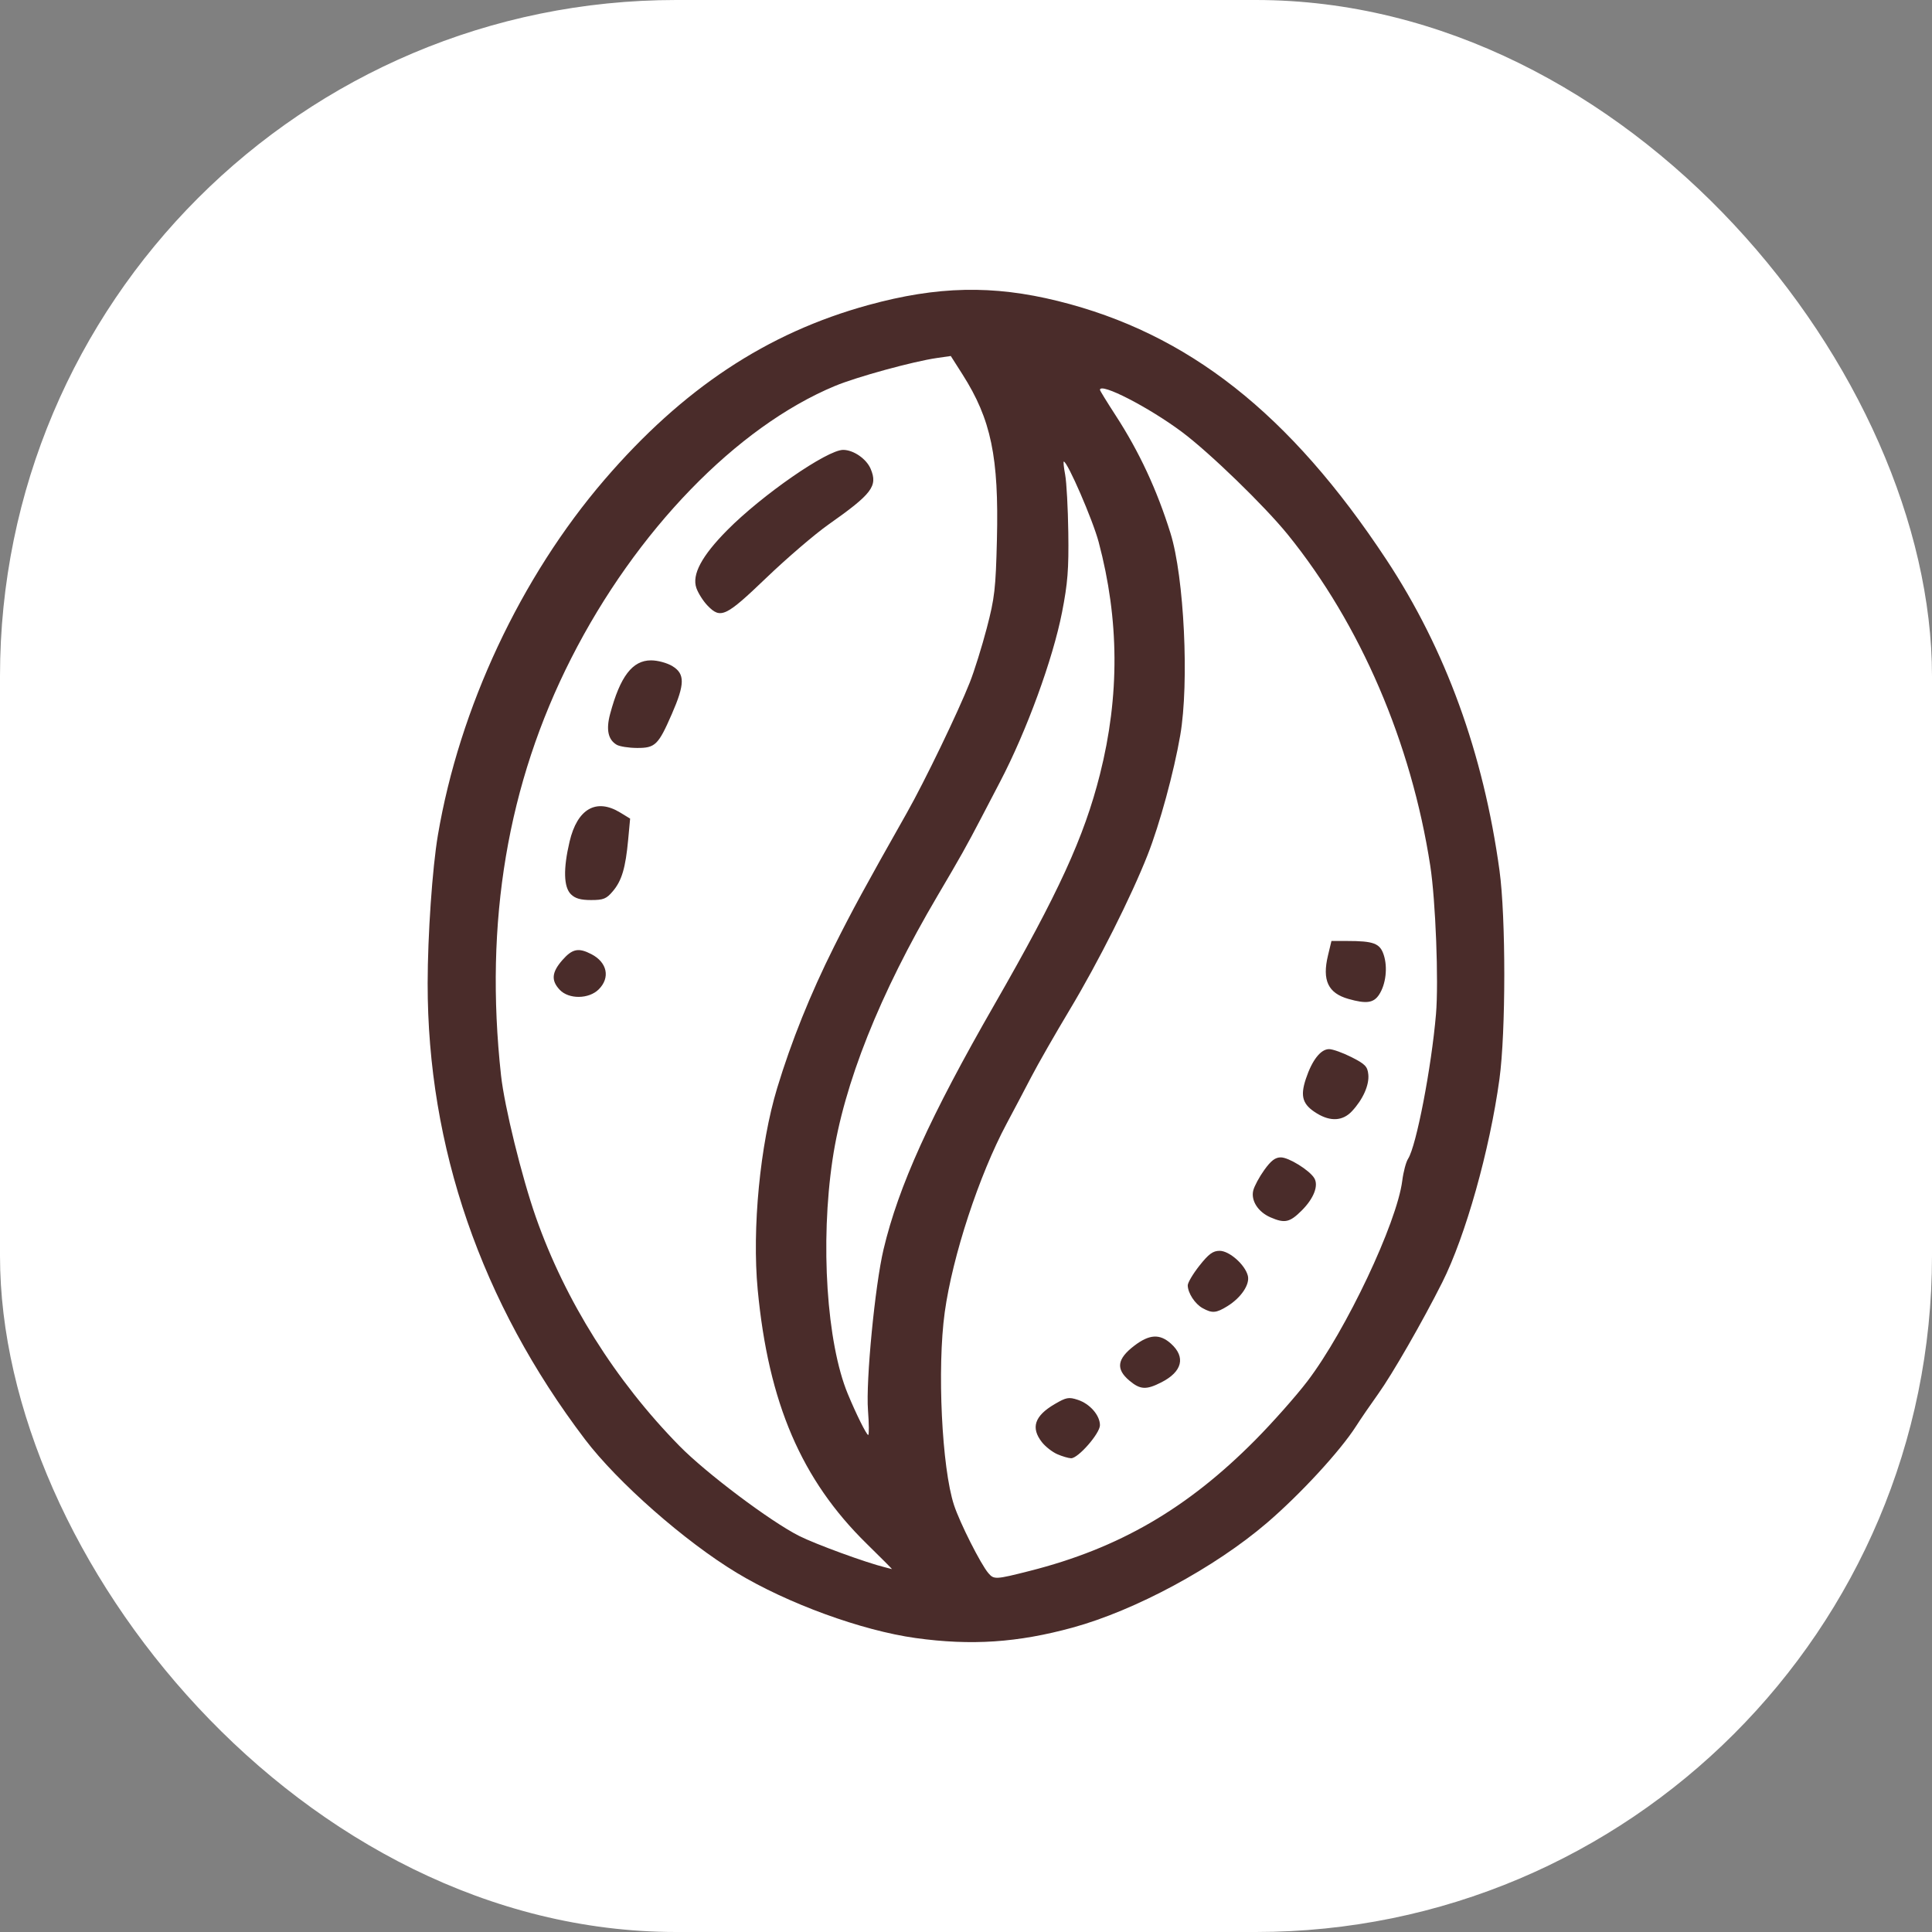
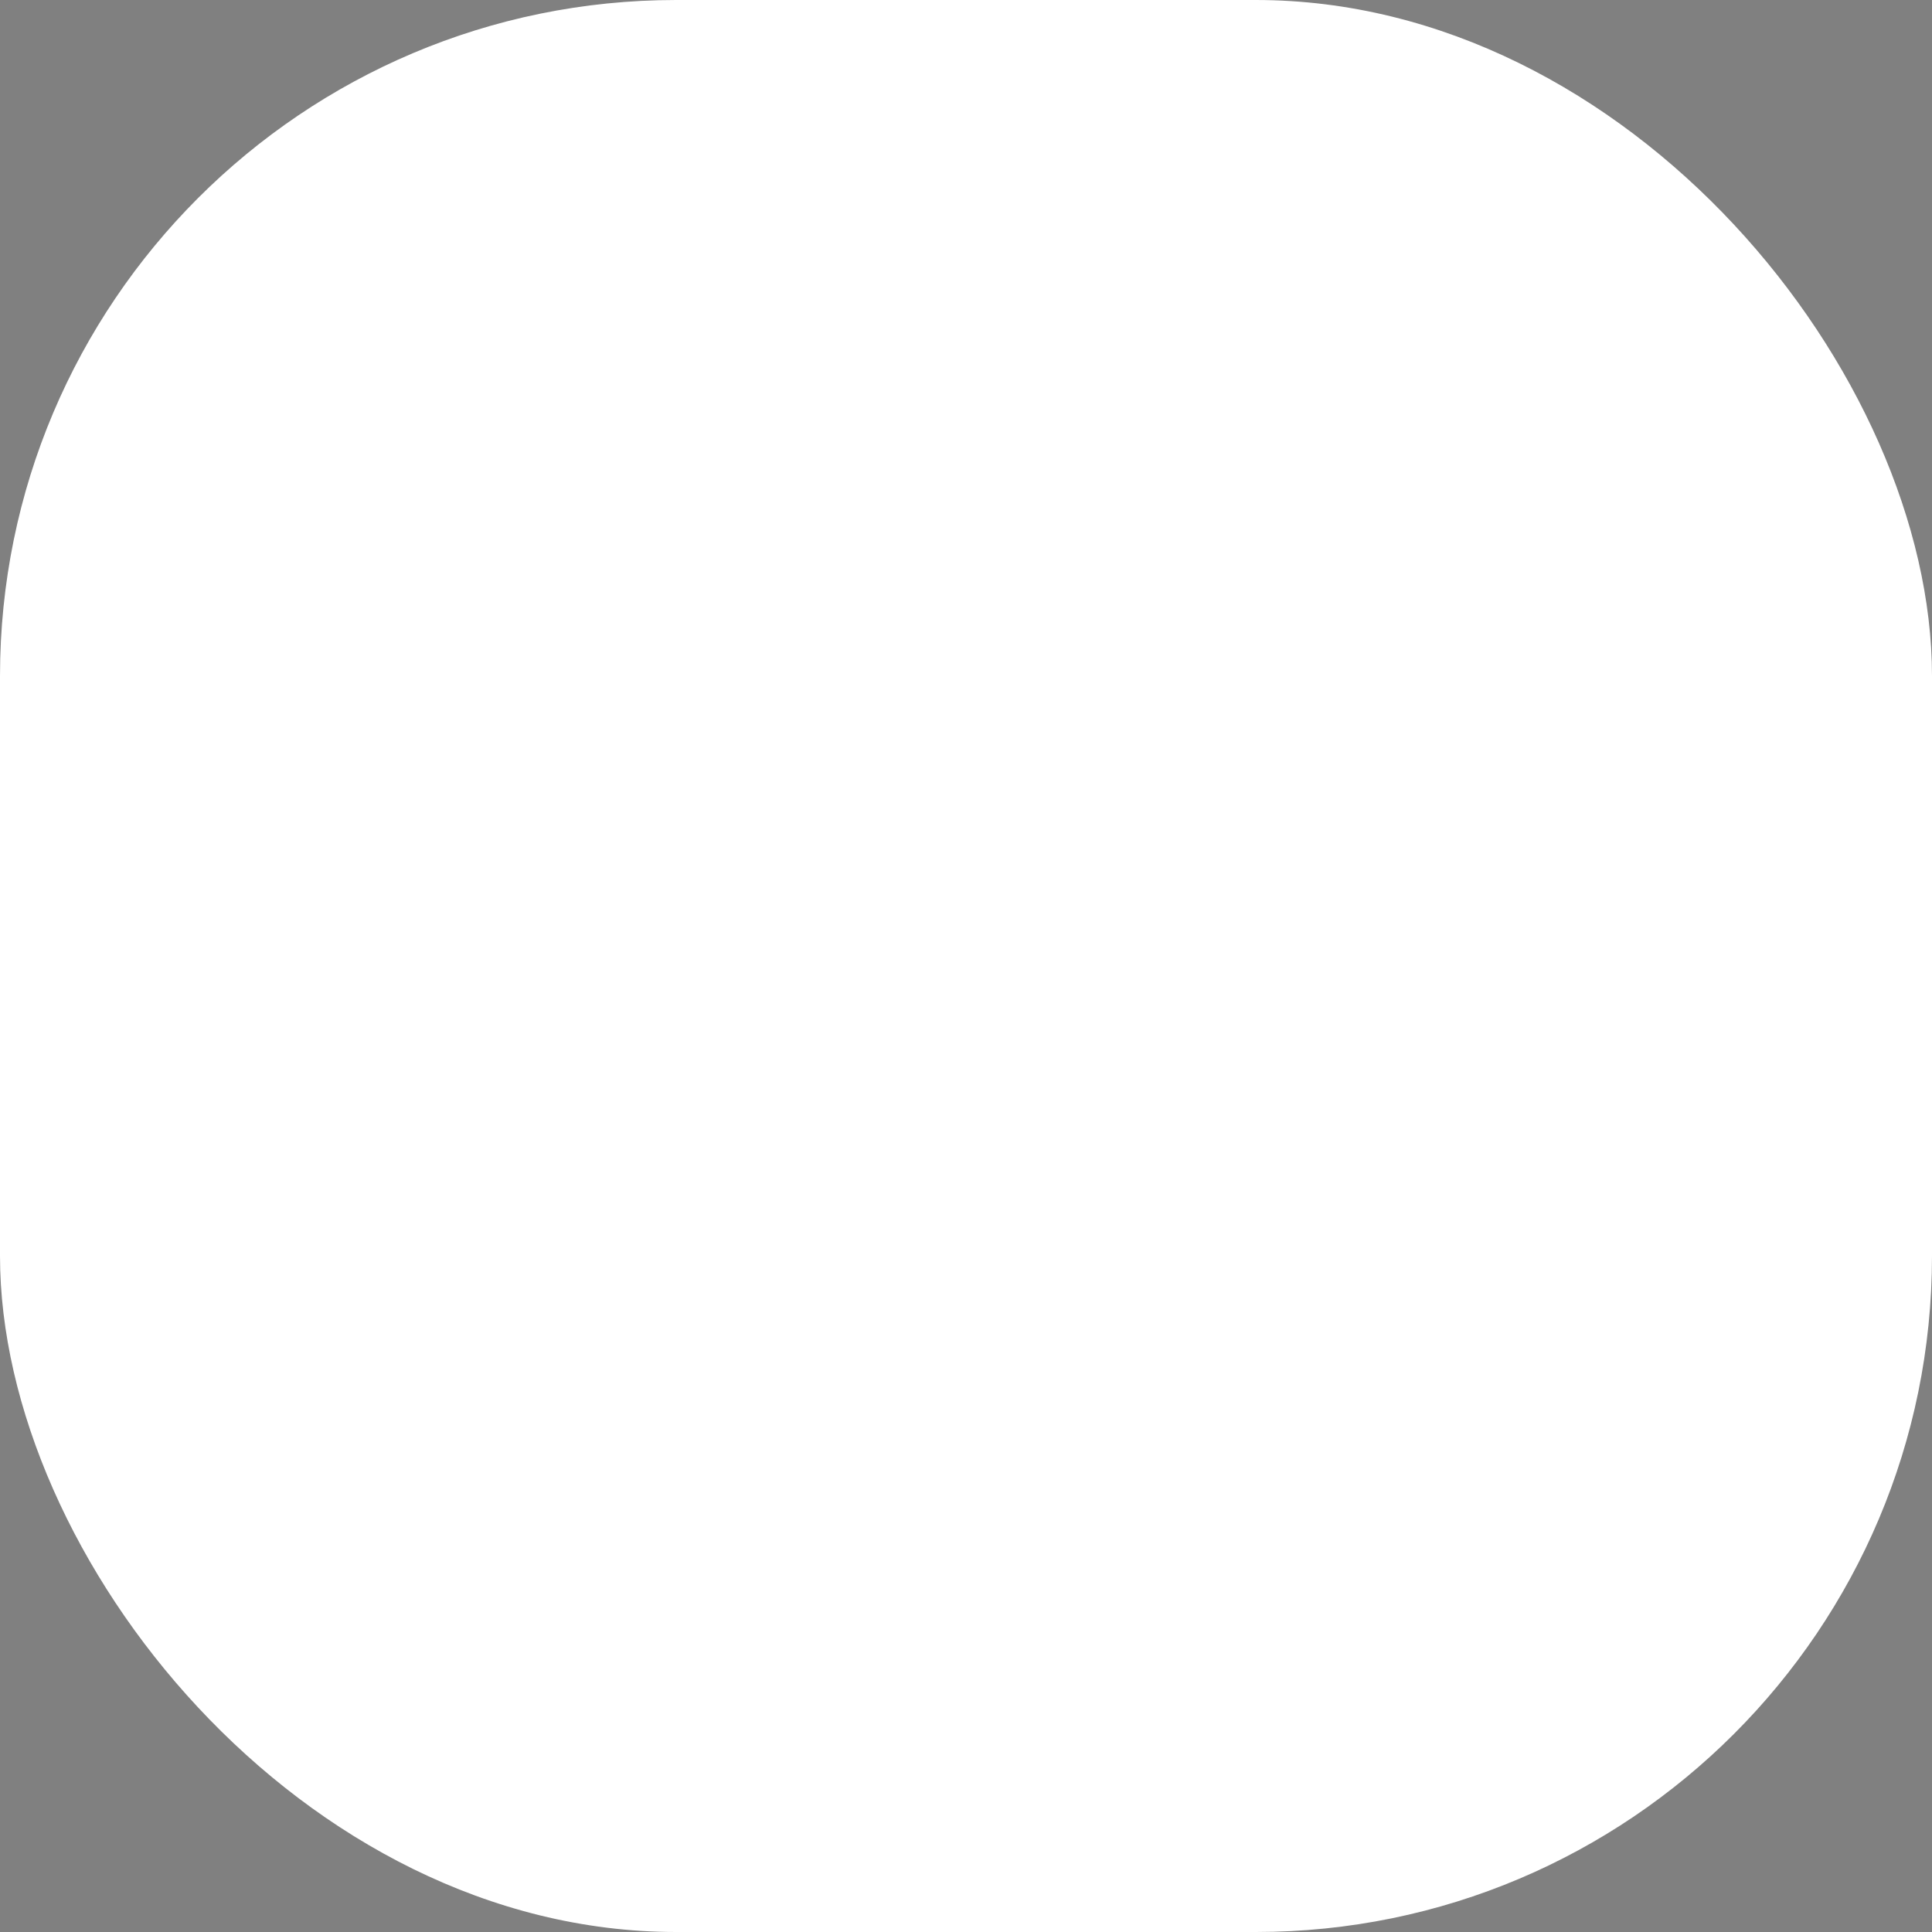
<svg xmlns="http://www.w3.org/2000/svg" version="1.1" width="1000" height="1000">
  <rect width="100%" height="100%" fill="#808080" stroke="none" />
  <g clip-path="url(#SvgjsClipPath1280)">
    <rect width="1000" height="1000" fill="#ffffff" />
    <g transform="matrix(1.513,0,0,1.513,221.352,150)">
      <svg version="1.1" width="368.318" height="462.631">
        <svg width="368.318" height="462.631" viewBox="0 0 368.318 462.631" version="1.1" id="svg10">
          <defs id="defs14">
            <clipPath id="SvgjsClipPath1280">
              <rect width="1000" height="1000" x="0" y="0" rx="350" ry="350" />
            </clipPath>
          </defs>
-           <path style="fill:#4A2C2A" d="M 166.992,461.243 C 148.536,458.683 123.136,449.424 105.73,438.91 87.983,428.191 64.996,407.975 53.828,393.267 18.316,346.497 -0.051,293.267 1.0626364e-4,237.267 0.015,220.796 1.602,197.811 3.498,186.599 10.859,143.072 31.816,98.34 60.467,65.002 87.29,33.79 116.068,14.737 150.769,5.214 c 23.643,-6.488 42.568,-6.891 64.843,-1.379 44.533,11.019 79.367,38.456 112.417,88.546 20.22,30.645 33.14,66.168 38.648,106.267 2.196,15.985 2.185,55.328 -0.02,71.387 -3.344,24.358 -11.599,53.688 -19.577,69.555 -6.746,13.416 -17.084,31.408 -21.933,38.169 -2.561,3.571 -5.953,8.521 -7.537,11 -5.427,8.49 -19.119,23.343 -30.522,33.107 -17.839,15.277 -44.994,29.91 -66.403,35.783 -18.812,5.161 -34.717,6.225 -53.694,3.593 z m 39.031,-22.984 c 30.436,-7.715 53.832,-21.293 77.067,-44.725 5.972,-6.023 14.025,-15.109 17.896,-20.191 13.2,-17.332 30.601,-54.13 32.43,-68.576 0.383,-3.025 1.281,-6.4 1.995,-7.5 2.8,-4.311 7.995,-31.258 9.543,-49.5 0.942,-11.094 -0.131,-38.872 -1.958,-50.711 -6.507,-42.167 -23.917,-82.652 -48.718,-113.289 -7.956,-9.828 -26.835,-28.126 -36.285,-35.167 -11.382,-8.481 -28,-17.008 -28,-14.367 0,0.256 2.42,4.194 5.377,8.75 8.067,12.429 14.116,25.423 18.754,40.284 4.683,15.004 6.43,51.177 3.339,69.119 -2.178,12.64 -7.014,30.39 -11.139,40.881 -5.636,14.334 -16.917,36.761 -26.66,53 -4.95,8.25 -10.872,18.6 -13.16,23 -2.288,4.4 -6.086,11.6 -8.439,16 -9.438,17.65 -18.513,45.3 -21.17,64.5 -2.644,19.108 -1.003,53.27 3.17,65.979 1.993,6.072 9.129,20.212 11.743,23.271 1.926,2.253 2.449,2.225 14.217,-0.758 z m 9.384,-39.914 c -1.697,-0.739 -4.059,-2.582 -5.25,-4.096 -3.896,-4.952 -2.549,-9.001 4.334,-13.035 3.992,-2.34 4.832,-2.493 7.966,-1.459 4.113,1.357 7.535,5.294 7.535,8.669 0,2.815 -7.469,11.362 -9.877,11.304 -0.892,-0.021 -3.011,-0.644 -4.707,-1.382 z m 24.662,-25.167 c -4.716,-3.969 -4.232,-7.437 1.667,-11.942 5.175,-3.951 8.73,-4.152 12.555,-0.708 5.108,4.6 3.876,9.578 -3.274,13.225 -5.19,2.648 -7.245,2.54 -10.948,-0.576 z M 265.102,348.371 c -2.605,-1.444 -5.019,-5.137 -5.075,-7.765 -0.019,-0.913 1.775,-3.951 3.988,-6.75 3.181,-4.025 4.63,-5.09 6.923,-5.09 3.329,0 8.702,4.752 9.652,8.535 0.743,2.96 -2.312,7.506 -6.984,10.394 -3.872,2.393 -5.212,2.499 -8.504,0.675 z m 23.215,-31.064 c -4.245,-1.846 -6.739,-5.757 -5.873,-9.207 0.37,-1.475 2.071,-4.628 3.78,-7.007 2.308,-3.213 3.771,-4.318 5.687,-4.293 2.723,0.035 9.697,4.363 11.38,7.062 1.58,2.534 -0.113,6.954 -4.247,11.087 -4.119,4.119 -5.82,4.493 -10.727,2.358 z m 15.904,-35.542 c -4.908,-2.993 -5.797,-5.775 -3.782,-11.84 2.124,-6.394 5.068,-10.158 7.946,-10.158 1.236,0 4.691,1.238 7.677,2.75 4.67,2.366 5.472,3.195 5.738,5.936 0.351,3.625 -1.842,8.536 -5.61,12.564 -3.121,3.336 -7.297,3.597 -11.969,0.749 z m 10.77,-39.174 c -6.965,-1.98 -9.028,-6.369 -6.989,-14.869 l 1.189,-4.956 h 5.275 c 9.167,0 11.305,0.803 12.602,4.734 1.412,4.278 0.739,10.091 -1.578,13.628 -1.876,2.864 -4.356,3.209 -10.499,1.463 z M 150.238,429.017 c -22.373,-21.918 -33.653,-48.199 -37.329,-86.966 -1.974,-20.822 0.81,-49.668 6.654,-68.948 4.841,-15.972 11.384,-32.241 19.437,-48.335 6.227,-12.445 10.584,-20.452 24.946,-45.852 6.11,-10.806 17.524,-34.458 21.546,-44.648 1.52,-3.85 4.12,-12.175 5.779,-18.5 2.7,-10.296 3.065,-13.468 3.477,-30.294 0.693,-28.272 -1.989,-41.15 -11.766,-56.516 l -4.015,-6.309 -4.738,0.682 c -8.137,1.171 -27.416,6.457 -34.884,9.564 -33.63,13.991 -68.054,49.527 -90.202,93.115 -21.847,42.997 -29.792,90.18 -24.038,142.758 1.161,10.611 7.1,34.783 11.917,48.5 10.029,28.562 27.199,55.916 49.116,78.247 9.136,9.309 31.034,25.776 40.923,30.776 5.604,2.833 22.927,9.164 29.431,10.756 1.1,0.269 2.152,0.542 2.339,0.606 0.186,0.064 -3.68,-3.821 -8.593,-8.634 z M 45.166,239.452 c -2.984,-3.177 -2.727,-5.986 0.929,-10.151 3.406,-3.879 5.502,-4.307 9.916,-2.024 5.425,2.805 6.523,8.038 2.525,12.035 -3.38,3.38 -10.259,3.453 -13.371,0.14 z m 3.826,-32.686 c -2.474,-2.474 -2.627,-8.716 -0.44,-17.992 2.648,-11.233 9.115,-14.942 17.328,-9.935 l 3.387,2.065 -0.667,7.181 c -0.901,9.702 -2.179,14.018 -5.223,17.636 -2.215,2.633 -3.228,3.045 -7.474,3.045 -3.578,0 -5.454,-0.543 -6.911,-2 z m 15.695,-51.111 c -2.957,-1.72 -3.702,-5.181 -2.269,-10.537 3.443,-12.868 7.633,-18.354 14.012,-18.348 2.284,0.002 5.486,0.871 7.313,1.985 4.313,2.63 4.269,6.121 -0.205,16.369 -4.641,10.63 -5.689,11.649 -11.95,11.612 -2.802,-0.017 -5.907,-0.503 -6.9,-1.081 z m 31.018,-47.667 c -1.464,-1.528 -3.162,-4.213 -3.774,-5.967 -1.596,-4.578 1.806,-10.956 10.561,-19.797 11.94,-12.057 34.179,-27.457 39.651,-27.457 3.54,0 7.981,3.073 9.421,6.519 2.466,5.902 0.49,8.501 -14.488,19.052 -4.629,3.261 -14.167,11.442 -21.196,18.179 -13.981,13.401 -15.657,14.188 -20.175,9.472 z m 54.934,275.343 c -0.769,-9.998 2.396,-42.745 5.322,-55.065 5.128,-21.596 15.904,-45.378 37.981,-83.822 21.904,-38.143 30.617,-57.156 36.046,-78.66 6.78,-26.855 6.635,-52.897 -0.441,-79.518 -1.994,-7.499 -10.666,-27.5 -11.925,-27.5 -0.204,0 0.011,2.047 0.479,4.549 0.467,2.502 0.947,11.39 1.066,19.75 0.178,12.502 -0.201,17.331 -2.132,27.201 -3.151,16.106 -12.099,40.601 -21.187,58 -1.149,2.2 -4.084,7.825 -6.522,12.5 -4.914,9.424 -7.092,13.304 -14.873,26.5 -19.859,33.679 -32.089,64.41 -35.949,90.327 -4.228,28.393 -1.996,62.674 5.216,80.099 2.845,6.874 6.422,14.074 6.992,14.074 0.316,0 0.283,-3.796 -0.073,-8.435 z" id="path120" />
        </svg>
      </svg>
    </g>
  </g>
</svg>